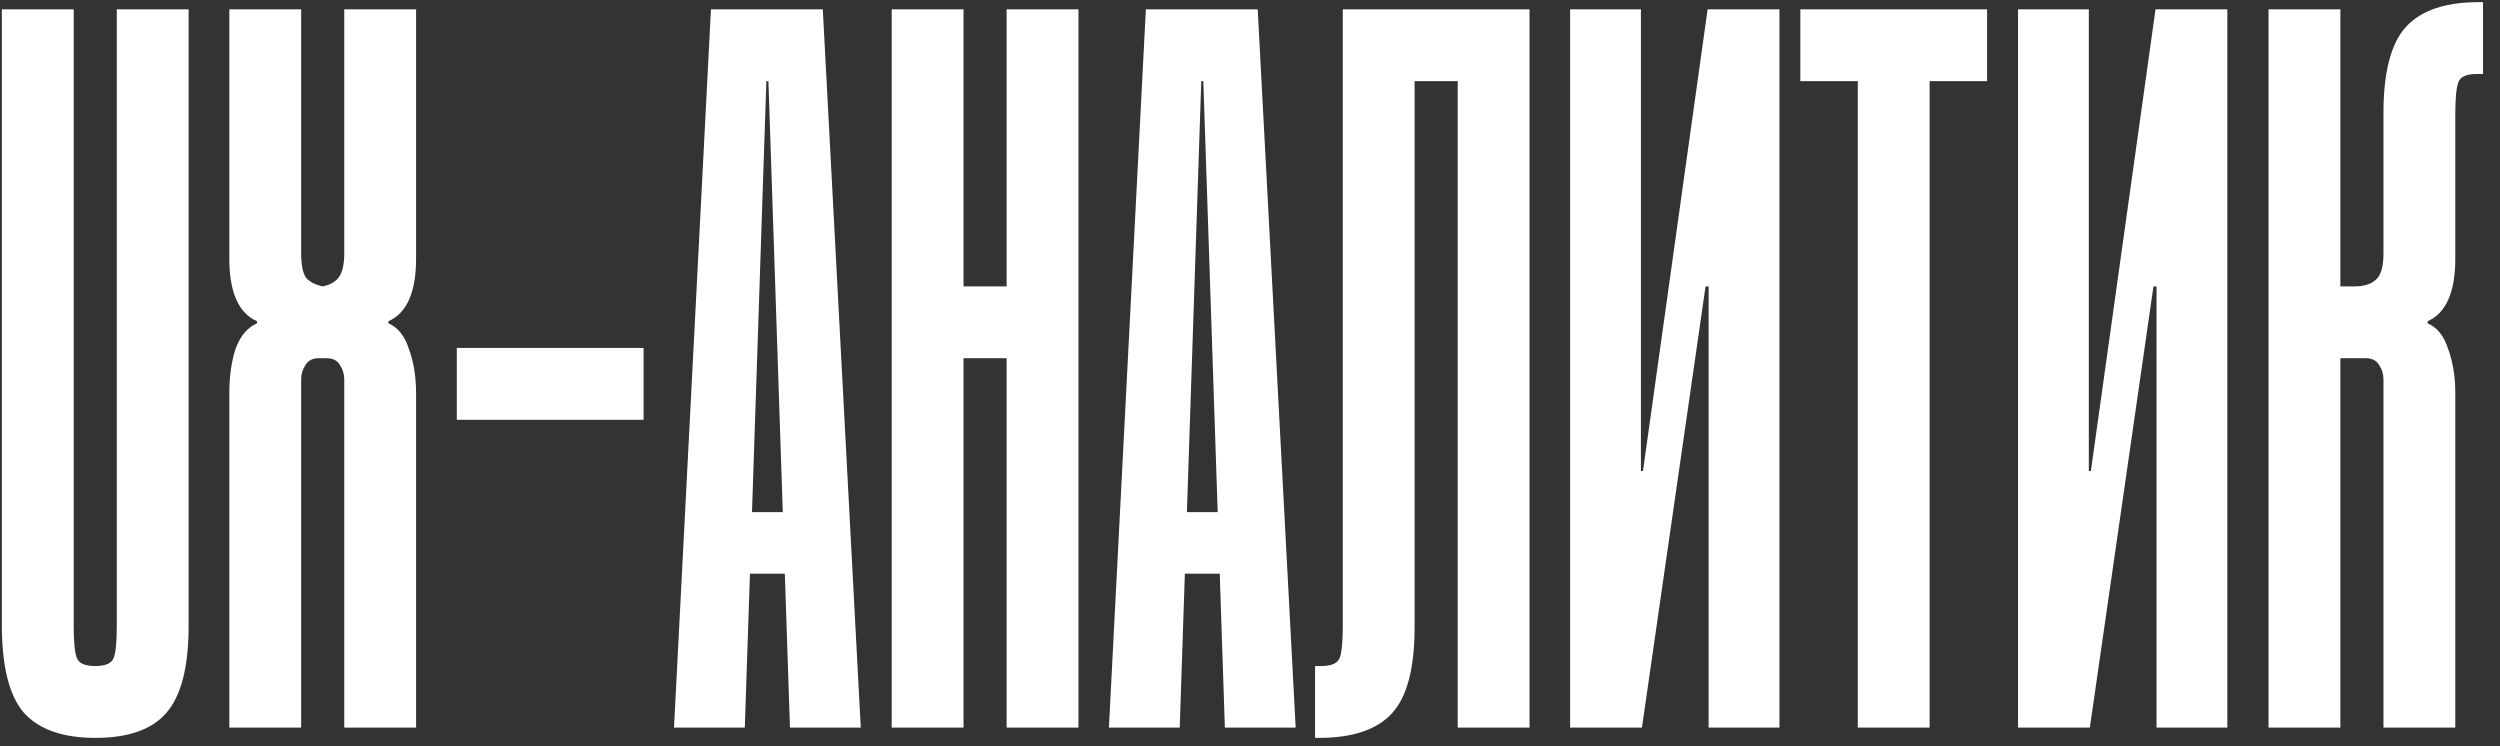
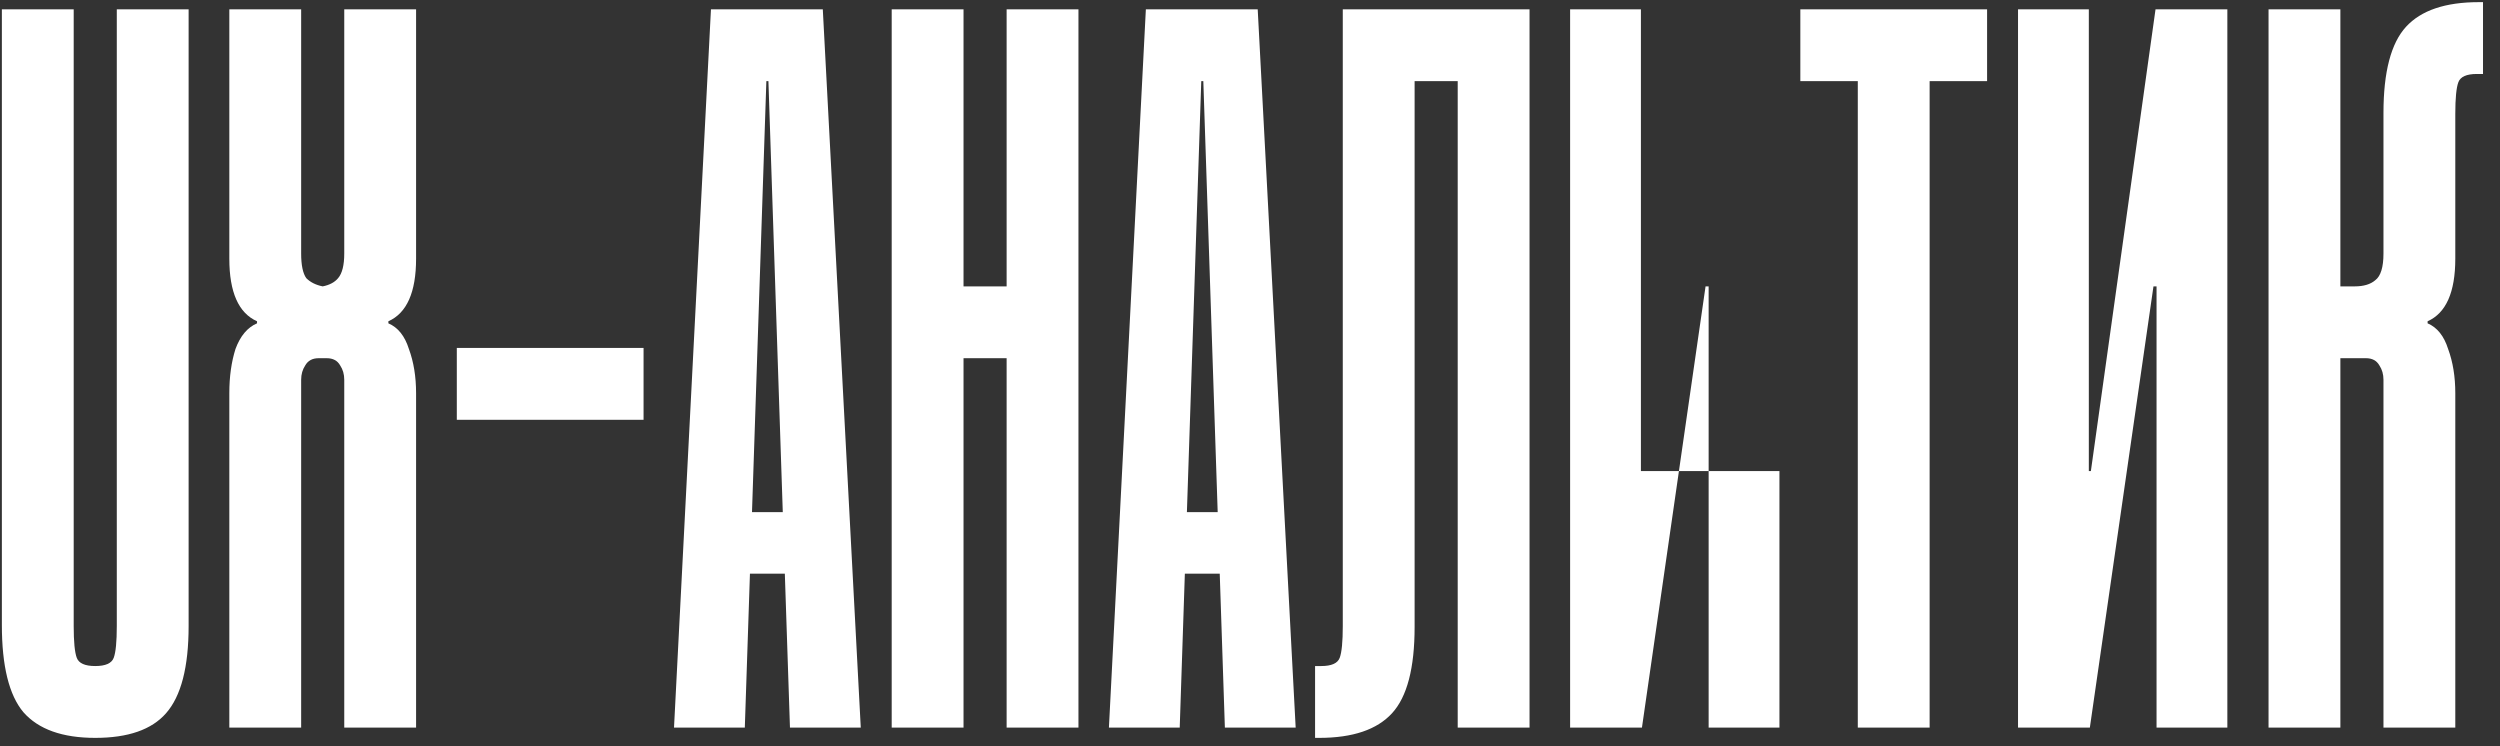
<svg xmlns="http://www.w3.org/2000/svg" width="134" height="40" viewBox="0 0 134 40" fill="none">
  <rect x="0" y="0" width="134" height="40" fill="#333333" stroke="none" />
-   <path d="M3.95 0.5V33.555C3.95 34.398 4.005 34.967 4.115 35.26C4.225 35.553 4.555 35.7 5.105 35.7C5.655 35.7 5.985 35.553 6.095 35.26C6.205 34.967 6.26 34.398 6.26 33.555V0.5H10.11V33.555C10.11 35.755 9.707 37.313 8.9 38.23C8.13 39.11 6.865 39.55 5.105 39.55C3.345 39.55 2.062 39.092 1.255 38.175C0.485 37.258 0.1 35.7 0.1 33.5V0.5H3.95ZM18.452 39V20.355C18.452 20.062 18.379 19.805 18.232 19.585C18.086 19.328 17.847 19.2 17.517 19.2H17.077C16.747 19.2 16.509 19.328 16.362 19.585C16.216 19.805 16.142 20.062 16.142 20.355V39H12.292V21.07C12.292 20.19 12.402 19.402 12.622 18.705C12.879 18.008 13.264 17.55 13.777 17.33V17.22C12.787 16.78 12.292 15.662 12.292 13.865V0.5H16.142V13.59C16.142 14.213 16.234 14.653 16.417 14.91C16.637 15.13 16.931 15.277 17.297 15.35C17.664 15.277 17.939 15.13 18.122 14.91C18.342 14.653 18.452 14.213 18.452 13.59V0.5H22.302V13.865C22.302 15.662 21.807 16.78 20.817 17.22V17.33C21.331 17.55 21.697 18.008 21.917 18.705C22.174 19.402 22.302 20.19 22.302 21.07V39H18.452ZM24.485 22.5V18.65H34.495V22.5H24.485ZM36.127 39L38.107 0.5H44.102L46.137 39H42.342L42.067 30.75H40.197L39.922 39H36.127ZM40.307 27.45H41.957L41.187 4.35H41.077L40.307 27.45ZM51.645 39H47.795V0.5H51.645V15.35H53.955V0.5H57.805V39H53.955V19.2H51.645V39ZM59.438 39L61.418 0.5H67.413L69.448 39H65.653L65.378 30.75H63.508L63.233 39H59.438ZM63.618 27.45H65.268L64.498 4.35H64.388L63.618 27.45ZM81.983 0.5V39H78.133V4.35H75.823V33.61C75.823 35.81 75.42 37.35 74.613 38.23C73.806 39.11 72.505 39.55 70.708 39.55H70.488V35.7H70.818C71.368 35.7 71.698 35.553 71.808 35.26C71.918 34.967 71.973 34.398 71.973 33.555V0.5H81.983ZM87.953 0.5V25.25H88.063L91.528 0.5H95.378V39H91.583V15.35H91.418L88.008 39H84.158V0.5H87.953ZM106.508 0.5V4.35H103.428V39H99.578V4.35H96.498V0.5H106.508ZM111.961 0.5V25.25H112.071L115.536 0.5H119.386V39H115.591V15.35H115.426L112.016 39H108.166V0.5H111.961ZM125.444 0.5V15.35H126.214C126.691 15.35 127.057 15.24 127.314 15.02C127.607 14.8 127.754 14.323 127.754 13.59V6.055C127.754 3.855 128.157 2.315 128.964 1.435C129.771 0.555 131.072 0.115 132.869 0.115H133.089V3.965H132.759C132.209 3.965 131.879 4.112 131.769 4.405C131.659 4.698 131.604 5.267 131.604 6.11V13.865C131.604 15.662 131.109 16.78 130.119 17.22V17.33C130.632 17.55 130.999 18.008 131.219 18.705C131.476 19.402 131.604 20.19 131.604 21.07V39H127.754V20.355C127.754 20.062 127.681 19.805 127.534 19.585C127.387 19.328 127.149 19.2 126.819 19.2H125.444V39H121.594V0.5H125.444Z" fill="white" />
+   <path d="M3.95 0.5V33.555C3.95 34.398 4.005 34.967 4.115 35.26C4.225 35.553 4.555 35.7 5.105 35.7C5.655 35.7 5.985 35.553 6.095 35.26C6.205 34.967 6.26 34.398 6.26 33.555V0.5H10.11V33.555C10.11 35.755 9.707 37.313 8.9 38.23C8.13 39.11 6.865 39.55 5.105 39.55C3.345 39.55 2.062 39.092 1.255 38.175C0.485 37.258 0.1 35.7 0.1 33.5V0.5H3.95ZM18.452 39V20.355C18.452 20.062 18.379 19.805 18.232 19.585C18.086 19.328 17.847 19.2 17.517 19.2H17.077C16.747 19.2 16.509 19.328 16.362 19.585C16.216 19.805 16.142 20.062 16.142 20.355V39H12.292V21.07C12.292 20.19 12.402 19.402 12.622 18.705C12.879 18.008 13.264 17.55 13.777 17.33V17.22C12.787 16.78 12.292 15.662 12.292 13.865V0.5H16.142V13.59C16.142 14.213 16.234 14.653 16.417 14.91C16.637 15.13 16.931 15.277 17.297 15.35C17.664 15.277 17.939 15.13 18.122 14.91C18.342 14.653 18.452 14.213 18.452 13.59V0.5H22.302V13.865C22.302 15.662 21.807 16.78 20.817 17.22V17.33C21.331 17.55 21.697 18.008 21.917 18.705C22.174 19.402 22.302 20.19 22.302 21.07V39H18.452ZM24.485 22.5V18.65H34.495V22.5H24.485ZM36.127 39L38.107 0.5H44.102L46.137 39H42.342L42.067 30.75H40.197L39.922 39H36.127ZM40.307 27.45H41.957L41.187 4.35H41.077L40.307 27.45ZM51.645 39H47.795V0.5H51.645V15.35H53.955V0.5H57.805V39H53.955V19.2H51.645V39ZM59.438 39L61.418 0.5H67.413L69.448 39H65.653L65.378 30.75H63.508L63.233 39H59.438ZM63.618 27.45H65.268L64.498 4.35H64.388L63.618 27.45ZM81.983 0.5V39H78.133V4.35H75.823V33.61C75.823 35.81 75.42 37.35 74.613 38.23C73.806 39.11 72.505 39.55 70.708 39.55H70.488V35.7H70.818C71.368 35.7 71.698 35.553 71.808 35.26C71.918 34.967 71.973 34.398 71.973 33.555V0.5H81.983ZM87.953 0.5V25.25H88.063H95.378V39H91.583V15.35H91.418L88.008 39H84.158V0.5H87.953ZM106.508 0.5V4.35H103.428V39H99.578V4.35H96.498V0.5H106.508ZM111.961 0.5V25.25H112.071L115.536 0.5H119.386V39H115.591V15.35H115.426L112.016 39H108.166V0.5H111.961ZM125.444 0.5V15.35H126.214C126.691 15.35 127.057 15.24 127.314 15.02C127.607 14.8 127.754 14.323 127.754 13.59V6.055C127.754 3.855 128.157 2.315 128.964 1.435C129.771 0.555 131.072 0.115 132.869 0.115H133.089V3.965H132.759C132.209 3.965 131.879 4.112 131.769 4.405C131.659 4.698 131.604 5.267 131.604 6.11V13.865C131.604 15.662 131.109 16.78 130.119 17.22V17.33C130.632 17.55 130.999 18.008 131.219 18.705C131.476 19.402 131.604 20.19 131.604 21.07V39H127.754V20.355C127.754 20.062 127.681 19.805 127.534 19.585C127.387 19.328 127.149 19.2 126.819 19.2H125.444V39H121.594V0.5H125.444Z" fill="white" />
</svg>